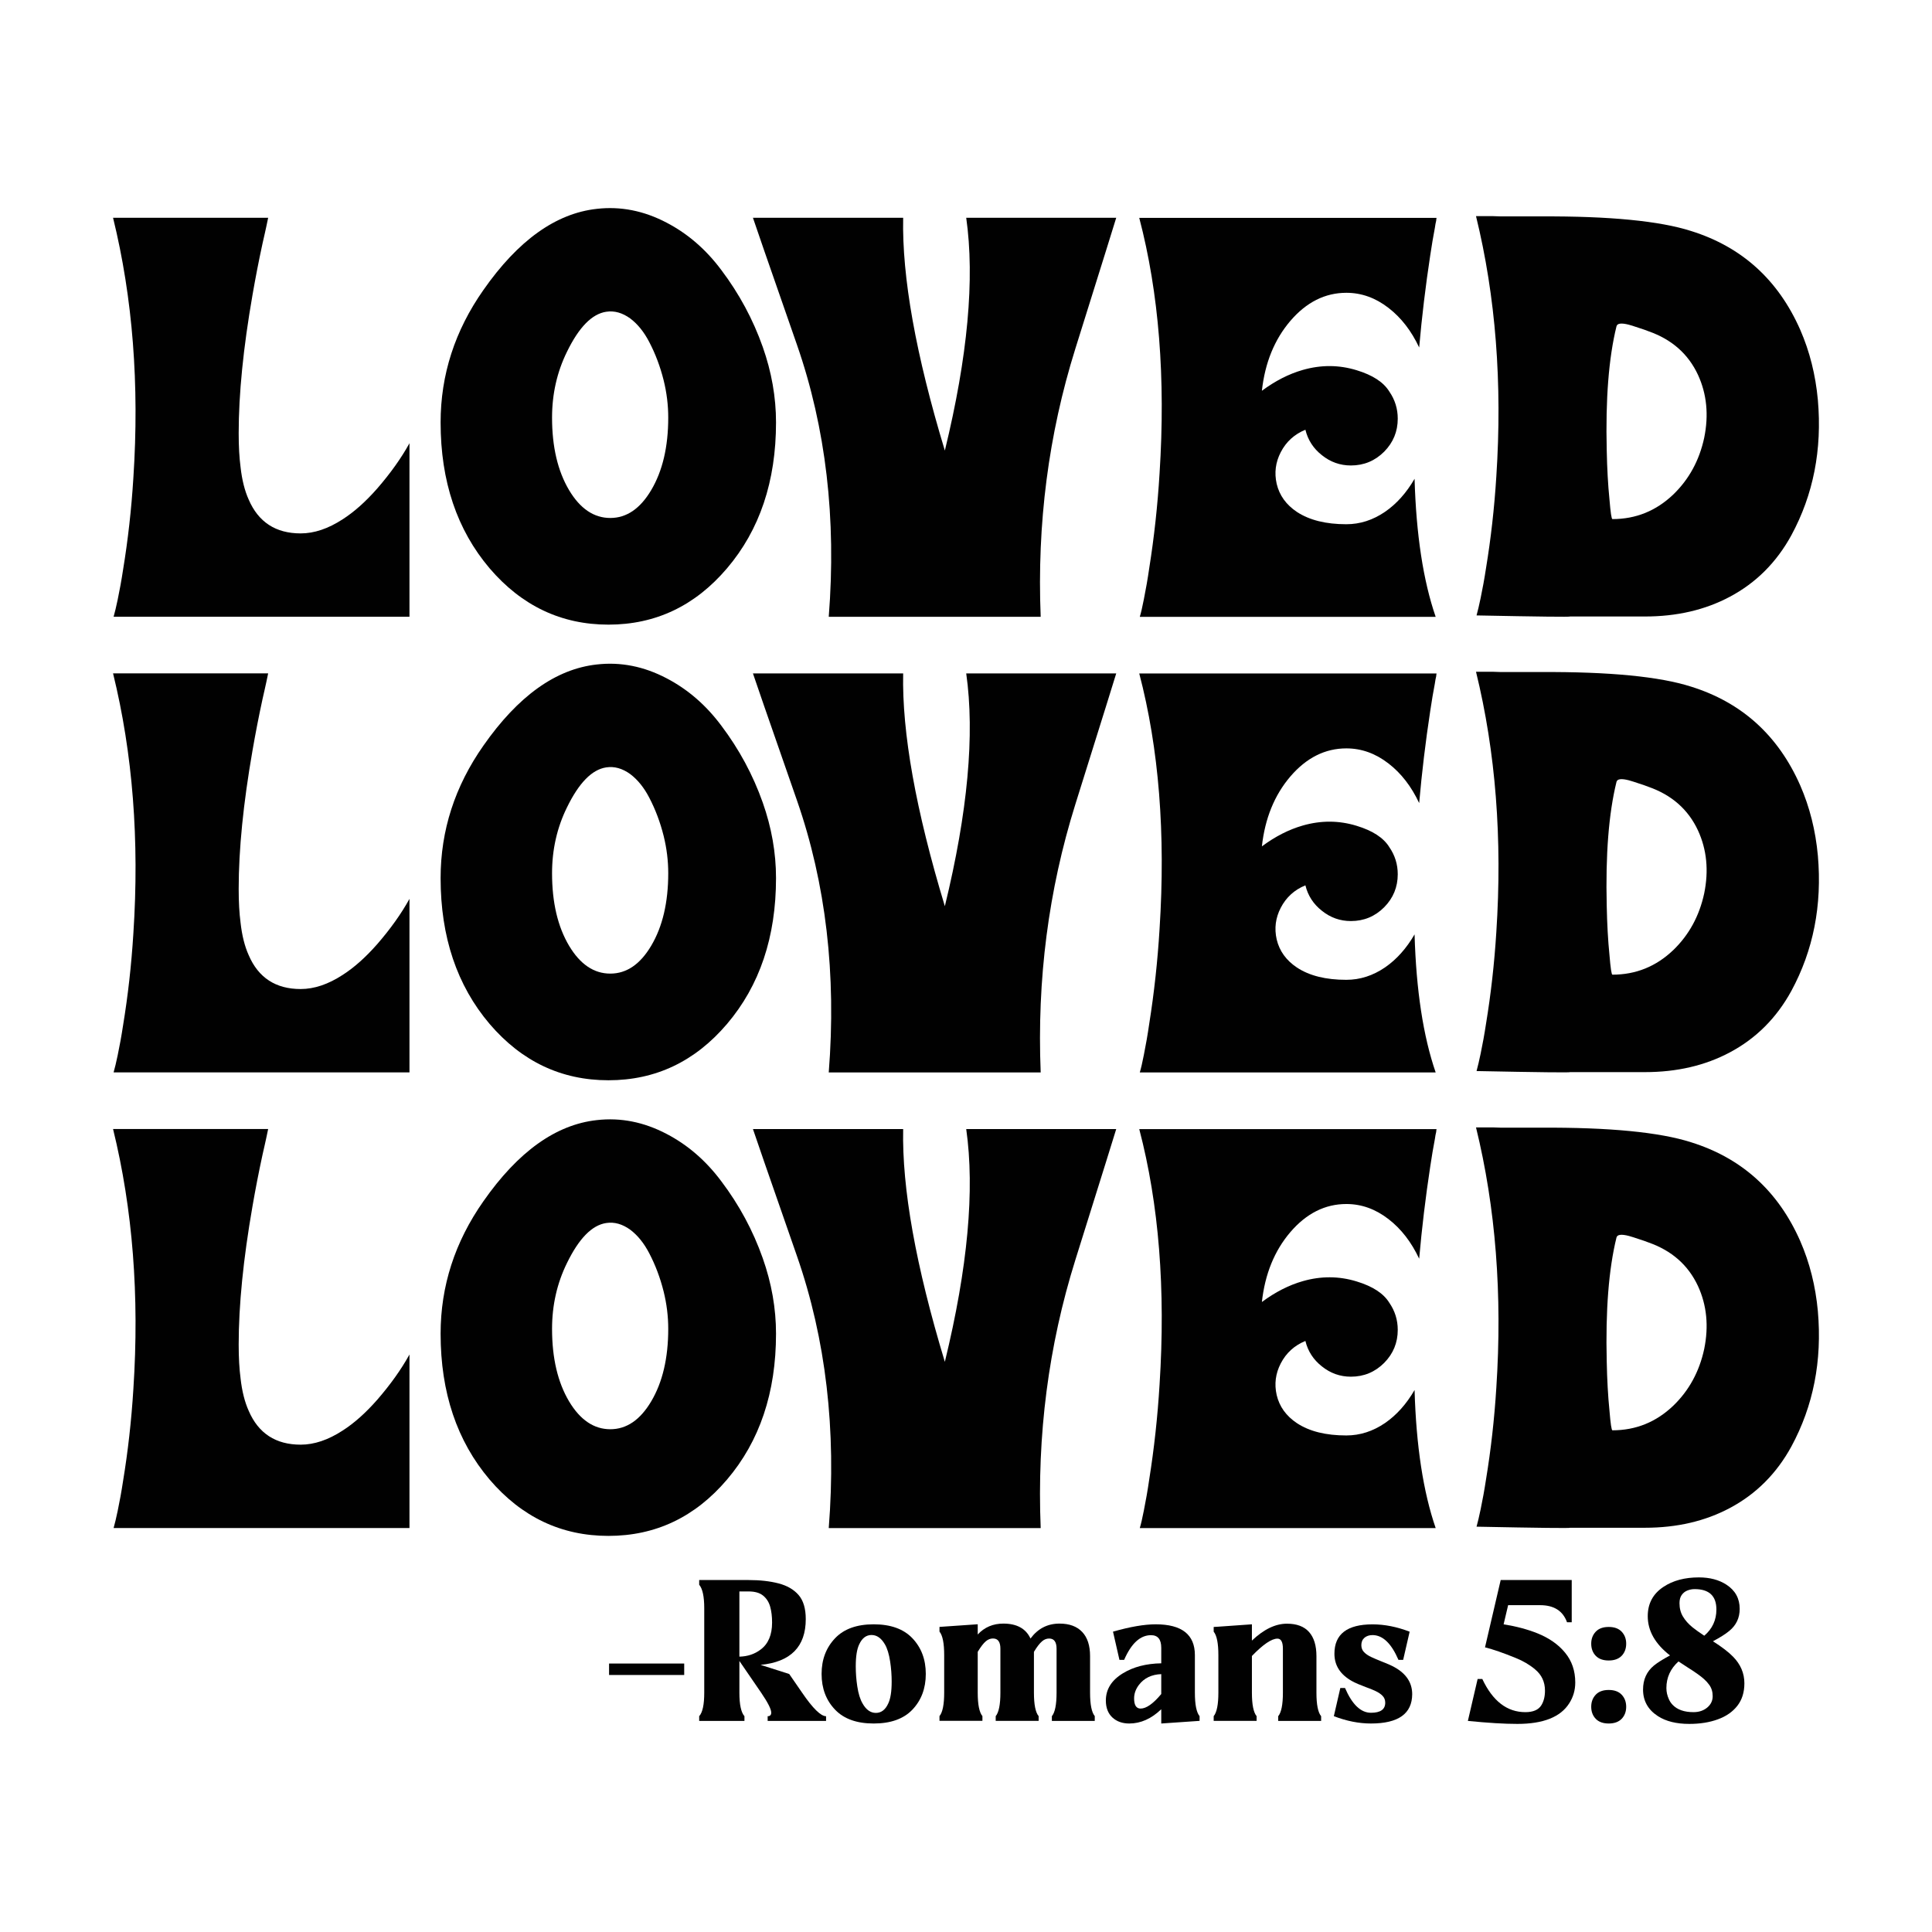
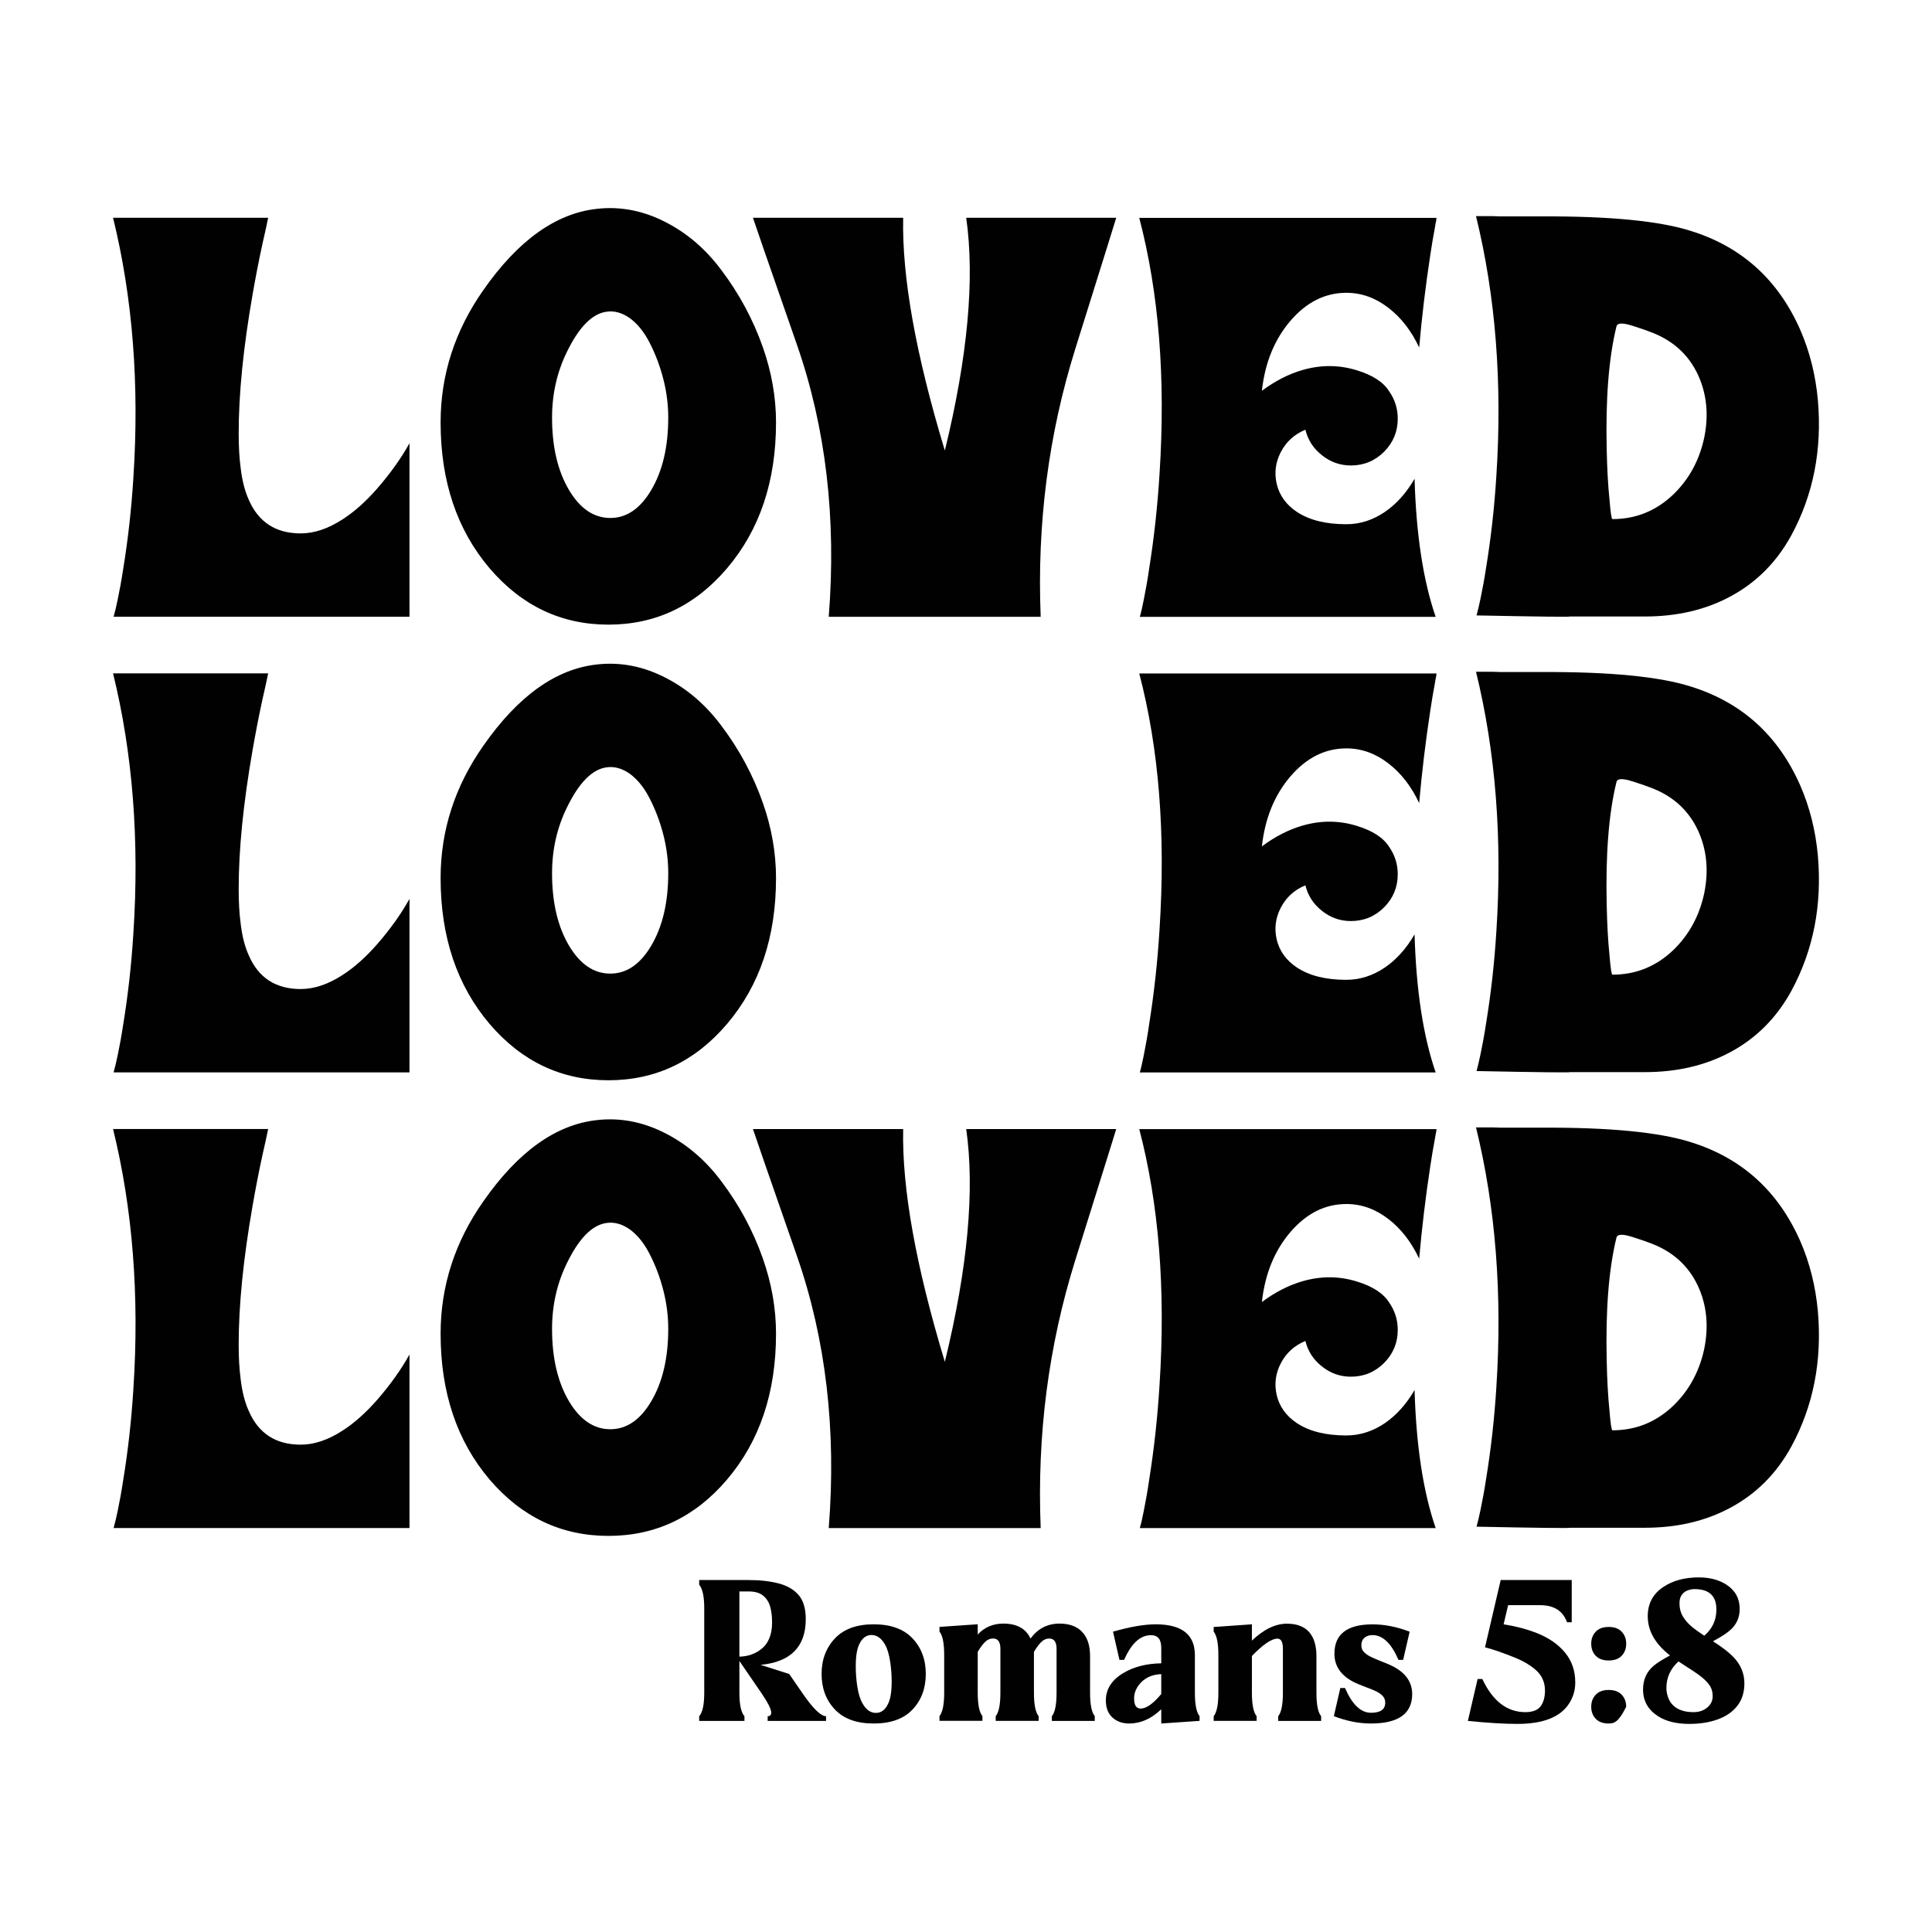
<svg xmlns="http://www.w3.org/2000/svg" version="1.1" id="Layer_1" x="0px" y="0px" viewBox="0 0 432 432" style="enable-background:new 0 0 432 432;" xml:space="preserve">
  <style type="text/css">
	.st0{fill:#010101;}
</style>
  <g>
    <g>
      <path class="st0" d="M67.23,119.27c3.03,0,6.15-1.05,9.38-3.15c2.58-1.65,5.16-3.95,7.75-6.9c2.94-3.39,5.35-6.76,7.2-10.11v38.8    H25.4c0.28-0.97,0.58-2.24,0.91-3.81c0.44-2.1,0.85-4.34,1.21-6.72c1.09-6.62,1.86-13.46,2.3-20.52    C31.19,86,29.68,66.62,25.28,48.7h34.68c-0.04,0.2-0.18,0.87-0.42,2c-0.16,0.65-0.28,1.19-0.36,1.63    c-0.16,0.73-0.32,1.43-0.48,2.12c-0.85,3.91-1.59,7.75-2.24,11.5c-2.06,11.82-3.09,22.13-3.09,30.93c0,2.91,0.14,5.43,0.42,7.57    c0.32,2.87,0.93,5.29,1.82,7.26C57.78,116.75,61.66,119.27,67.23,119.27z" />
      <path class="st0" d="M170.55,77.57c1.98,5.61,2.97,11.24,2.97,16.89c0,13.16-3.65,24.03-10.96,32.62    c-7.14,8.39-15.98,12.59-26.51,12.59s-19.39-4.2-26.57-12.59c-7.3-8.6-10.96-19.47-10.96-32.62c0-10.65,3.19-20.52,9.56-29.6    c7.75-11.1,16.2-17.15,25.36-18.16c5.33-0.61,10.53,0.42,15.62,3.09c4.72,2.46,8.8,5.99,12.23,10.59    C165.28,65.67,168.37,71.4,170.55,77.57z M136.47,115.82c3.63,0,6.68-2.08,9.14-6.23c2.54-4.28,3.81-9.68,3.81-16.22    c0-2.78-0.34-5.57-1.03-8.35c-0.77-3.07-1.84-5.91-3.21-8.53c-1.17-2.26-2.58-4.01-4.24-5.27c-1.78-1.29-3.57-1.79-5.39-1.51    c-3.19,0.48-6.11,3.47-8.78,8.96c-2.22,4.52-3.33,9.42-3.33,14.71c0,6.54,1.27,11.94,3.81,16.22    C129.73,113.75,132.8,115.82,136.47,115.82z" />
      <path class="st0" d="M249.59,48.7c-0.08,0.32-3.13,10.08-9.14,29.27c-6.01,19.19-8.59,39.17-7.75,59.95h-47.39    c1.73-21.95-0.64-42.23-7.11-60.83c-6.48-18.6-9.76-28.06-9.84-28.39h33.59c-0.28,13.24,2.82,30.59,9.32,52.05    c5.12-21.02,6.72-38.37,4.78-52.05H249.59z" />
      <path class="st0" d="M301.04,117.22c3.07,0,5.95-0.93,8.66-2.78c2.58-1.78,4.78-4.24,6.6-7.38c0.36,12.51,1.94,22.8,4.72,30.87    h-66.16c0.28-0.93,0.58-2.24,0.91-3.93c0.44-2.18,0.85-4.52,1.21-7.02c1.09-6.86,1.86-13.9,2.3-21.12    c1.37-21.31-0.14-40.35-4.54-57.14h66.52h-0.06v0.12c-0.04,0.16-0.06,0.32-0.06,0.48c-0.12,0.48-0.22,1.03-0.3,1.63    c-0.36,1.9-0.71,3.93-1.03,6.11c-1.05,6.9-1.88,13.78-2.48,20.64c-1.74-3.71-4.02-6.66-6.84-8.84c-2.91-2.26-6.05-3.39-9.44-3.39    c-4.76,0-8.94,2.1-12.53,6.29c-3.55,4.16-5.67,9.36-6.36,15.62c2.99-2.22,6.03-3.77,9.14-4.66c4.08-1.17,8.09-1.15,12.04,0.06    c3.59,1.09,6.03,2.68,7.32,4.78c1.25,1.82,1.88,3.83,1.88,6.05c0,2.87-1.01,5.33-3.03,7.38c-2.06,2.06-4.54,3.09-7.45,3.09    c-2.42,0-4.58-0.77-6.48-2.3c-1.9-1.49-3.13-3.39-3.69-5.69c-2.46,1.01-4.3,2.68-5.51,5.02c-1.17,2.26-1.47,4.62-0.91,7.08    c0.61,2.58,2.12,4.68,4.54,6.29C292.81,116.31,296.48,117.22,301.04,117.22z" />
      <path class="st0" d="M406.48,89.43c0.97,11.1-1.01,21.18-5.93,30.26c-3.31,6.05-7.89,10.63-13.74,13.74    c-5.53,2.95-11.86,4.42-19,4.42H351.1c0.04,0.12-6.94,0.04-20.94-0.24c0.28-1.01,0.58-2.3,0.91-3.87c0.44-2.1,0.85-4.34,1.21-6.72    c1.09-6.62,1.86-13.44,2.3-20.46c1.37-20.86-0.14-40.27-4.54-58.23h3.81l1.75,0.06h1.7c2.74,0,5.14,0,7.2,0    c15.37-0.08,26.59,1.01,33.65,3.27c11.34,3.55,19.47,10.92,24.39,22.09C404.64,78.56,405.96,83.79,406.48,89.43z M360.54,116.07    c5.25,0,9.78-1.84,13.62-5.51c3.51-3.39,5.81-7.61,6.9-12.65c1.05-5.12,0.58-9.83-1.39-14.1c-2.18-4.68-5.87-7.93-11.08-9.75    c-0.2-0.08-0.52-0.2-0.97-0.36l-1.09-0.36c-0.93-0.32-1.7-0.56-2.3-0.73c-1.7-0.44-2.62-0.32-2.78,0.36    c-1.74,7.06-2.46,16.3-2.18,27.72c0.08,4.04,0.28,7.69,0.61,10.96C360.12,114.59,360.34,116.07,360.54,116.07z" />
    </g>
    <g>
      <path class="st0" d="M67.23,221.15c3.03,0,6.15-1.05,9.38-3.15c2.58-1.65,5.16-3.95,7.75-6.9c2.94-3.39,5.35-6.76,7.2-10.11v38.8    H25.4c0.28-0.97,0.58-2.24,0.91-3.81c0.44-2.1,0.85-4.34,1.21-6.72c1.09-6.62,1.86-13.46,2.3-20.52    c1.37-20.86-0.14-40.25-4.54-58.17h34.68c-0.04,0.2-0.18,0.87-0.42,2c-0.16,0.65-0.28,1.19-0.36,1.63    c-0.16,0.73-0.32,1.43-0.48,2.12c-0.85,3.91-1.59,7.75-2.24,11.5c-2.06,11.82-3.09,22.13-3.09,30.93c0,2.91,0.14,5.43,0.42,7.57    c0.32,2.87,0.93,5.29,1.82,7.26C57.78,218.63,61.66,221.15,67.23,221.15z" />
      <path class="st0" d="M170.55,179.45c1.98,5.61,2.97,11.24,2.97,16.89c0,13.16-3.65,24.03-10.96,32.62    c-7.14,8.39-15.98,12.59-26.51,12.59s-19.39-4.2-26.57-12.59c-7.3-8.6-10.96-19.47-10.96-32.62c0-10.65,3.19-20.52,9.56-29.6    c7.75-11.1,16.2-17.15,25.36-18.16c5.33-0.61,10.53,0.42,15.62,3.09c4.72,2.46,8.8,5.99,12.23,10.59    C165.28,167.55,168.37,173.28,170.55,179.45z M136.47,217.7c3.63,0,6.68-2.08,9.14-6.23c2.54-4.28,3.81-9.68,3.81-16.22    c0-2.78-0.34-5.57-1.03-8.35c-0.77-3.07-1.84-5.91-3.21-8.53c-1.17-2.26-2.58-4.01-4.24-5.27c-1.78-1.29-3.57-1.79-5.39-1.51    c-3.19,0.48-6.11,3.47-8.78,8.96c-2.22,4.52-3.33,9.42-3.33,14.71c0,6.54,1.27,11.94,3.81,16.22    C129.73,215.63,132.8,217.7,136.47,217.7z" />
-       <path class="st0" d="M249.59,150.58c-0.08,0.32-3.13,10.08-9.14,29.27c-6.01,19.19-8.59,39.17-7.75,59.95h-47.39    c1.73-21.95-0.64-42.23-7.11-60.83c-6.48-18.6-9.76-28.06-9.84-28.39h33.59c-0.28,13.24,2.82,30.59,9.32,52.05    c5.12-21.02,6.72-38.37,4.78-52.05H249.59z" />
      <path class="st0" d="M301.04,219.09c3.07,0,5.95-0.93,8.66-2.78c2.58-1.78,4.78-4.24,6.6-7.38c0.36,12.51,1.94,22.8,4.72,30.87    h-66.16c0.28-0.93,0.58-2.24,0.91-3.93c0.44-2.18,0.85-4.52,1.21-7.02c1.09-6.86,1.86-13.9,2.3-21.12    c1.37-21.31-0.14-40.35-4.54-57.14h66.52h-0.06v0.12c-0.04,0.16-0.06,0.32-0.06,0.48c-0.12,0.48-0.22,1.03-0.3,1.63    c-0.36,1.9-0.71,3.93-1.03,6.11c-1.05,6.9-1.88,13.78-2.48,20.64c-1.74-3.71-4.02-6.66-6.84-8.84c-2.91-2.26-6.05-3.39-9.44-3.39    c-4.76,0-8.94,2.1-12.53,6.29c-3.55,4.16-5.67,9.36-6.36,15.62c2.99-2.22,6.03-3.77,9.14-4.66c4.08-1.17,8.09-1.15,12.04,0.06    c3.59,1.09,6.03,2.68,7.32,4.78c1.25,1.82,1.88,3.83,1.88,6.05c0,2.87-1.01,5.33-3.03,7.38c-2.06,2.06-4.54,3.09-7.45,3.09    c-2.42,0-4.58-0.77-6.48-2.3c-1.9-1.49-3.13-3.39-3.69-5.69c-2.46,1.01-4.3,2.68-5.51,5.02c-1.17,2.26-1.47,4.62-0.91,7.08    c0.61,2.58,2.12,4.68,4.54,6.29C292.81,218.19,296.48,219.09,301.04,219.09z" />
      <path class="st0" d="M406.48,191.31c0.97,11.1-1.01,21.18-5.93,30.26c-3.31,6.05-7.89,10.63-13.74,13.74    c-5.53,2.95-11.86,4.42-19,4.42H351.1c0.04,0.12-6.94,0.04-20.94-0.24c0.28-1.01,0.58-2.3,0.91-3.87c0.44-2.1,0.85-4.34,1.21-6.72    c1.09-6.62,1.86-13.44,2.3-20.46c1.37-20.86-0.14-40.27-4.54-58.23h3.81l1.75,0.06h1.7c2.74,0,5.14,0,7.2,0    c15.37-0.08,26.59,1.01,33.65,3.27c11.34,3.55,19.47,10.92,24.39,22.09C404.64,180.44,405.96,185.66,406.48,191.31z     M360.54,217.94c5.25,0,9.78-1.84,13.62-5.51c3.51-3.39,5.81-7.61,6.9-12.65c1.05-5.12,0.58-9.83-1.39-14.1    c-2.18-4.68-5.87-7.93-11.08-9.75c-0.2-0.08-0.52-0.2-0.97-0.36l-1.09-0.36c-0.93-0.32-1.7-0.56-2.3-0.73    c-1.7-0.44-2.62-0.32-2.78,0.36c-1.74,7.06-2.46,16.3-2.18,27.72c0.08,4.04,0.28,7.69,0.61,10.96    C360.12,216.47,360.34,217.94,360.54,217.94z" />
    </g>
    <g>
      <path class="st0" d="M67.23,323.03c3.03,0,6.15-1.05,9.38-3.15c2.58-1.65,5.16-3.95,7.75-6.9c2.94-3.39,5.35-6.76,7.2-10.11v38.8    H25.4c0.28-0.97,0.58-2.24,0.91-3.81c0.44-2.1,0.85-4.34,1.21-6.72c1.09-6.62,1.86-13.46,2.3-20.52    c1.37-20.86-0.14-40.25-4.54-58.17h34.68c-0.04,0.2-0.18,0.87-0.42,2c-0.16,0.65-0.28,1.19-0.36,1.63    c-0.16,0.73-0.32,1.43-0.48,2.12c-0.85,3.91-1.59,7.75-2.24,11.5c-2.06,11.82-3.09,22.13-3.09,30.93c0,2.91,0.14,5.43,0.42,7.57    c0.32,2.87,0.93,5.29,1.82,7.26C57.78,320.51,61.66,323.03,67.23,323.03z" />
      <path class="st0" d="M170.55,281.33c1.98,5.61,2.97,11.24,2.97,16.89c0,13.16-3.65,24.03-10.96,32.62    c-7.14,8.39-15.98,12.59-26.51,12.59s-19.39-4.2-26.57-12.59c-7.3-8.6-10.96-19.47-10.96-32.62c0-10.65,3.19-20.52,9.56-29.6    c7.75-11.1,16.2-17.15,25.36-18.16c5.33-0.61,10.53,0.42,15.62,3.09c4.72,2.46,8.8,5.99,12.23,10.59    C165.28,269.42,168.37,275.15,170.55,281.33z M136.47,319.58c3.63,0,6.68-2.08,9.14-6.23c2.54-4.28,3.81-9.68,3.81-16.22    c0-2.78-0.34-5.57-1.03-8.35c-0.77-3.07-1.84-5.91-3.21-8.53c-1.17-2.26-2.58-4.01-4.24-5.27c-1.78-1.29-3.57-1.79-5.39-1.51    c-3.19,0.48-6.11,3.47-8.78,8.96c-2.22,4.52-3.33,9.42-3.33,14.71c0,6.54,1.27,11.94,3.81,16.22    C129.73,317.5,132.8,319.58,136.47,319.58z" />
      <path class="st0" d="M249.59,252.46c-0.08,0.32-3.13,10.08-9.14,29.27c-6.01,19.19-8.59,39.17-7.75,59.95h-47.39    c1.73-21.95-0.64-42.23-7.11-60.83c-6.48-18.6-9.76-28.06-9.84-28.39h33.59c-0.28,13.24,2.82,30.59,9.32,52.05    c5.12-21.02,6.72-38.37,4.78-52.05H249.59z" />
      <path class="st0" d="M301.04,320.97c3.07,0,5.95-0.93,8.66-2.78c2.58-1.78,4.78-4.24,6.6-7.38c0.36,12.51,1.94,22.8,4.72,30.87    h-66.16c0.28-0.93,0.58-2.24,0.91-3.93c0.44-2.18,0.85-4.52,1.21-7.02c1.09-6.86,1.86-13.9,2.3-21.12    c1.37-21.31-0.14-40.35-4.54-57.14h66.52h-0.06v0.12c-0.04,0.16-0.06,0.32-0.06,0.48c-0.12,0.48-0.22,1.03-0.3,1.63    c-0.36,1.9-0.71,3.93-1.03,6.11c-1.05,6.9-1.88,13.78-2.48,20.64c-1.74-3.71-4.02-6.66-6.84-8.84c-2.91-2.26-6.05-3.39-9.44-3.39    c-4.76,0-8.94,2.1-12.53,6.29c-3.55,4.16-5.67,9.36-6.36,15.62c2.99-2.22,6.03-3.77,9.14-4.66c4.08-1.17,8.09-1.15,12.04,0.06    c3.59,1.09,6.03,2.68,7.32,4.78c1.25,1.82,1.88,3.83,1.88,6.05c0,2.87-1.01,5.33-3.03,7.38c-2.06,2.06-4.54,3.09-7.45,3.09    c-2.42,0-4.58-0.77-6.48-2.3c-1.9-1.49-3.13-3.39-3.69-5.69c-2.46,1.01-4.3,2.68-5.51,5.02c-1.17,2.26-1.47,4.62-0.91,7.08    c0.61,2.58,2.12,4.68,4.54,6.29C292.81,320.07,296.48,320.97,301.04,320.97z" />
      <path class="st0" d="M406.48,293.19c0.97,11.1-1.01,21.18-5.93,30.26c-3.31,6.05-7.89,10.63-13.74,13.74    c-5.53,2.95-11.86,4.42-19,4.42H351.1c0.04,0.12-6.94,0.04-20.94-0.24c0.28-1.01,0.58-2.3,0.91-3.87c0.44-2.1,0.85-4.34,1.21-6.72    c1.09-6.62,1.86-13.44,2.3-20.46c1.37-20.86-0.14-40.27-4.54-58.23h3.81l1.75,0.06h1.7c2.74,0,5.14,0,7.2,0    c15.37-0.08,26.59,1.01,33.65,3.27c11.34,3.55,19.47,10.92,24.39,22.09C404.64,282.32,405.96,287.54,406.48,293.19z     M360.54,319.82c5.25,0,9.78-1.84,13.62-5.51c3.51-3.39,5.81-7.61,6.9-12.65c1.05-5.12,0.58-9.83-1.39-14.1    c-2.18-4.68-5.87-7.93-11.08-9.75c-0.2-0.08-0.52-0.2-0.97-0.36l-1.09-0.36c-0.93-0.32-1.7-0.56-2.3-0.73    c-1.7-0.44-2.62-0.32-2.78,0.36c-1.74,7.06-2.46,16.3-2.18,27.72c0.08,4.04,0.28,7.69,0.61,10.96    C360.12,318.35,360.34,319.82,360.54,319.82z" />
    </g>
    <g>
-       <path class="st0" d="M152.99,374.53h-16.8v-2.56h16.8V374.53z" />
      <path class="st0" d="M179.36,378.5c2.39,3.5,4.18,5.25,5.35,5.25v1.05h-13.06v-1.05c0.53,0,0.8-0.27,0.8-0.8    c0-0.77-0.75-2.25-2.25-4.45l-4.87-7.1v7.1c0,2.65,0.38,4.4,1.13,5.25v1.05h-10.12v-1.05c0.76-0.85,1.13-2.6,1.13-5.25v-18.9    c0-2.62-0.38-4.37-1.13-5.25v-1.05h11.02c2.56,0,4.8,0.25,6.72,0.75s3.41,1.36,4.48,2.59c1.07,1.23,1.61,3.03,1.61,5.4    c0,6.17-3.37,9.58-10.1,10.23l6.4,2.04L179.36,378.5z M165.33,355.86v14.57c1.83-0.04,3.42-0.57,4.77-1.6    c1.69-1.27,2.54-3.28,2.54-6.01c0-1.36-0.14-2.55-0.43-3.57c-0.29-1.02-0.81-1.84-1.58-2.47s-1.85-0.93-3.27-0.93H165.33z" />
      <path class="st0" d="M195.36,385.38c-3.77,0-6.64-1.02-8.61-3.07c-2.03-2.1-3.04-4.77-3.04-8.02c0-3.22,1.02-5.89,3.04-8    c1.97-2.06,4.84-3.09,8.61-3.09c3.78,0,6.66,1.03,8.63,3.09c2.02,2.11,3.02,4.78,3.02,8c0,3.25-1.01,5.92-3.02,8.02    C202.02,384.36,199.14,385.38,195.36,385.38z M195.85,383.01c1.19,0,2.11-0.69,2.75-2.08c0.52-1.06,0.78-2.7,0.78-4.91    c0-1.48-0.11-2.98-0.34-4.49c-0.25-1.65-0.64-2.94-1.18-3.86c-0.81-1.39-1.81-2.08-2.98-2.08c-1.19,0-2.11,0.69-2.75,2.08    c-0.52,1.06-0.78,2.7-0.78,4.91c0,1.48,0.11,2.98,0.34,4.49c0.25,1.65,0.65,2.94,1.2,3.86    C193.68,382.32,194.67,383.01,195.85,383.01z" />
      <path class="st0" d="M244.8,384.8h-9.6v-1.05c0.7-0.85,1.05-2.6,1.05-5.25v-9.83c0-1.53-0.55-2.29-1.66-2.29    c-0.57,0-1.1,0.2-1.57,0.61c-0.55,0.46-1.16,1.25-1.83,2.37v9.13c0,2.65,0.35,4.4,1.05,5.25v1.05h-9.6v-1.05    c0.7-0.85,1.05-2.6,1.05-5.25v-9.83c0-1.53-0.55-2.29-1.66-2.29c-0.57,0-1.1,0.2-1.58,0.61c-0.55,0.46-1.15,1.25-1.83,2.37v9.13    c0,2.65,0.35,4.4,1.05,5.25v1.05h-9.6v-1.05c0.7-0.85,1.05-2.6,1.05-5.25v-8.4c0-2.65-0.35-4.4-1.05-5.25v-1.05l8.55-0.59v2.29    c1.5-1.62,3.41-2.44,5.73-2.44c3.01,0,5.03,1.11,6.07,3.34c1.65-2.23,3.81-3.34,6.49-3.34c2.2,0,3.88,0.62,5.06,1.86    c1.18,1.24,1.77,3.04,1.77,5.41v8.17c0,2.65,0.35,4.4,1.05,5.25V384.8z" />
      <path class="st0" d="M248.87,364.84c3.82-1.09,7.01-1.64,9.55-1.64c5.84,0,8.76,2.3,8.76,6.89v8.4c0,2.65,0.35,4.4,1.05,5.25v1.05    l-8.57,0.59v-3.19c-2.21,2.13-4.6,3.19-7.16,3.19c-1.54,0-2.8-0.45-3.77-1.35s-1.46-2.17-1.46-3.79c0-2.51,1.27-4.54,3.82-6.09    c2.34-1.43,5.19-2.17,8.57-2.23v-3.46c0-1.89-0.76-2.83-2.29-2.83c-2.41,0-4.41,1.84-6.01,5.52h-1.05L248.87,364.84z     M255.04,382.04c1.27,0,2.81-1.08,4.62-3.25v-4.45c-2.16,0.08-3.82,0.88-4.98,2.39c-0.73,0.95-1.09,1.97-1.09,3.04    C253.59,381.29,254.08,382.04,255.04,382.04z" />
      <path class="st0" d="M279.93,366.84c2.65-2.52,5.26-3.78,7.83-3.78c2.2,0,3.85,0.62,4.95,1.86c1.1,1.24,1.65,3.04,1.65,5.41v8.17    c0,2.65,0.35,4.4,1.05,5.25v1.05h-9.6v-1.05c0.7-0.85,1.05-2.6,1.05-5.25v-9.83c0-1.51-0.41-2.27-1.22-2.27    c-1.3,0-3.21,1.29-5.71,3.88v8.21c0,2.65,0.35,4.4,1.05,5.25v1.05h-9.6v-1.05c0.7-0.85,1.05-2.6,1.05-5.25v-8.4    c0-2.65-0.35-4.4-1.05-5.25v-1.05l1.05-0.06l7.5-0.53V366.84z" />
      <path class="st0" d="M306.54,385.38c-2.69,0-5.45-0.55-8.29-1.64l1.45-6.3h1.05c1.6,3.7,3.53,5.54,5.8,5.54    c2.13,0,3.19-0.75,3.19-2.25c0-0.62-0.2-1.13-0.59-1.53c-0.39-0.41-0.91-0.76-1.56-1.07c-0.65-0.31-1.39-0.61-2.22-0.9    c-1.3-0.48-2.32-0.92-3.04-1.32c-2.63-1.46-3.95-3.5-3.95-6.13c0-4.38,2.84-6.57,8.53-6.57c2.69,0,5.45,0.55,8.29,1.64l-1.45,6.3    h-1.05c-1.6-3.7-3.53-5.54-5.8-5.54c-0.74,0-1.34,0.2-1.81,0.6c-0.46,0.4-0.69,0.95-0.69,1.65c0,0.63,0.2,1.15,0.6,1.56    c0.4,0.41,0.93,0.78,1.6,1.09c0.67,0.31,1.41,0.63,2.24,0.96c1.25,0.48,2.23,0.91,2.94,1.3c2.66,1.47,3.99,3.49,3.99,6.05    C315.75,383.19,312.68,385.38,306.54,385.38z" />
      <path class="st0" d="M339.29,385.47c-2.9,0-6.59-0.22-11.07-0.67l2.18-9.37h1.05c2.32,4.94,5.53,7.41,9.62,7.41    c1.74,0,2.93-0.51,3.57-1.53c0.55-0.88,0.82-1.97,0.82-3.28c0-1.95-0.74-3.53-2.21-4.75c-1.23-1.04-2.68-1.89-4.35-2.56    c-2.76-1.13-5.04-1.92-6.85-2.37l3.51-15.06h15.88v9.45h-1.05c-0.92-2.55-2.93-3.82-6.01-3.82h-7.16l-1.01,4.28    c2.81,0.45,5.34,1.12,7.58,2.02c2.6,1.05,4.66,2.49,6.17,4.33c1.51,1.83,2.27,4.05,2.27,6.66c0,1.71-0.45,3.25-1.34,4.64    C348.95,383.93,345.08,385.47,339.29,385.47z" />
-       <path class="st0" d="M359.71,371.29c-1.26,0-2.23-0.35-2.9-1.05c-0.67-0.7-1.01-1.6-1.01-2.71c0-1.08,0.34-1.97,1.01-2.68    c0.67-0.71,1.64-1.06,2.9-1.06s2.23,0.35,2.9,1.06c0.67,0.71,1.01,1.6,1.01,2.68c0,1.11-0.34,2.01-1.01,2.71    C361.93,370.94,360.97,371.29,359.71,371.29z M359.71,385.38c-1.26,0-2.23-0.35-2.9-1.05c-0.67-0.7-1.01-1.6-1.01-2.69    c0-1.09,0.34-1.99,1.01-2.7c0.67-0.71,1.64-1.06,2.9-1.06s2.23,0.35,2.9,1.06c0.67,0.71,1.01,1.61,1.01,2.7    c0,1.09-0.34,1.99-1.01,2.69C361.93,385.03,360.97,385.38,359.71,385.38z" />
+       <path class="st0" d="M359.71,371.29c-1.26,0-2.23-0.35-2.9-1.05c-0.67-0.7-1.01-1.6-1.01-2.71c0-1.08,0.34-1.97,1.01-2.68    c0.67-0.71,1.64-1.06,2.9-1.06s2.23,0.35,2.9,1.06c0.67,0.71,1.01,1.6,1.01,2.68c0,1.11-0.34,2.01-1.01,2.71    C361.93,370.94,360.97,371.29,359.71,371.29z M359.71,385.38c-1.26,0-2.23-0.35-2.9-1.05c-0.67-0.7-1.01-1.6-1.01-2.69    c0-1.09,0.34-1.99,1.01-2.7c0.67-0.71,1.64-1.06,2.9-1.06s2.23,0.35,2.9,1.06c0.67,0.71,1.01,1.61,1.01,2.7    C361.93,385.03,360.97,385.38,359.71,385.38z" />
      <path class="st0" d="M377.72,385.47c-2.88,0-5.22-0.58-7.01-1.74c-2.21-1.43-3.32-3.41-3.32-5.94c0-2.23,0.8-4.01,2.42-5.36    c0.83-0.67,2.03-1.43,3.61-2.27c-3.32-2.58-4.98-5.5-4.98-8.78c0-2.81,1.17-5,3.51-6.55c2.11-1.41,4.75-2.12,7.92-2.12    c2.44,0,4.49,0.54,6.15,1.62c1.99,1.29,2.98,3.09,2.98,5.42c0,2.02-0.78,3.66-2.33,4.93c-0.83,0.69-2.04,1.46-3.65,2.31    c2,1.27,3.51,2.43,4.51,3.46c1.68,1.72,2.52,3.7,2.52,5.94c0,2.02-0.53,3.7-1.58,5.04c-1.05,1.34-2.5,2.35-4.36,3.02    C382.26,385.13,380.13,385.47,377.72,385.47z M378.67,382.84c1.22,0,2.24-0.34,3.06-1.02c0.82-0.68,1.23-1.53,1.23-2.55    c0-0.97-0.25-1.81-0.76-2.52c-0.32-0.45-0.71-0.88-1.15-1.28c-0.73-0.67-1.99-1.57-3.78-2.69c-0.71-0.45-1.37-0.88-1.95-1.28    c-1.81,1.62-2.71,3.61-2.71,5.96c0,0.85,0.19,1.69,0.57,2.52c0.2,0.45,0.47,0.85,0.82,1.22    C375.05,382.3,376.61,382.84,378.67,382.84z M381.08,365.75c1.81-1.55,2.71-3.51,2.71-5.86c0-3.04-1.62-4.56-4.87-4.56    c-0.57,0-1.12,0.11-1.64,0.32c-0.52,0.21-0.94,0.55-1.26,1.01s-0.48,1.06-0.48,1.81c0,1.13,0.25,2.13,0.77,2.99    c0.51,0.86,1.23,1.67,2.15,2.42C379.1,364.4,379.98,365.02,381.08,365.75z" />
    </g>
  </g>
</svg>